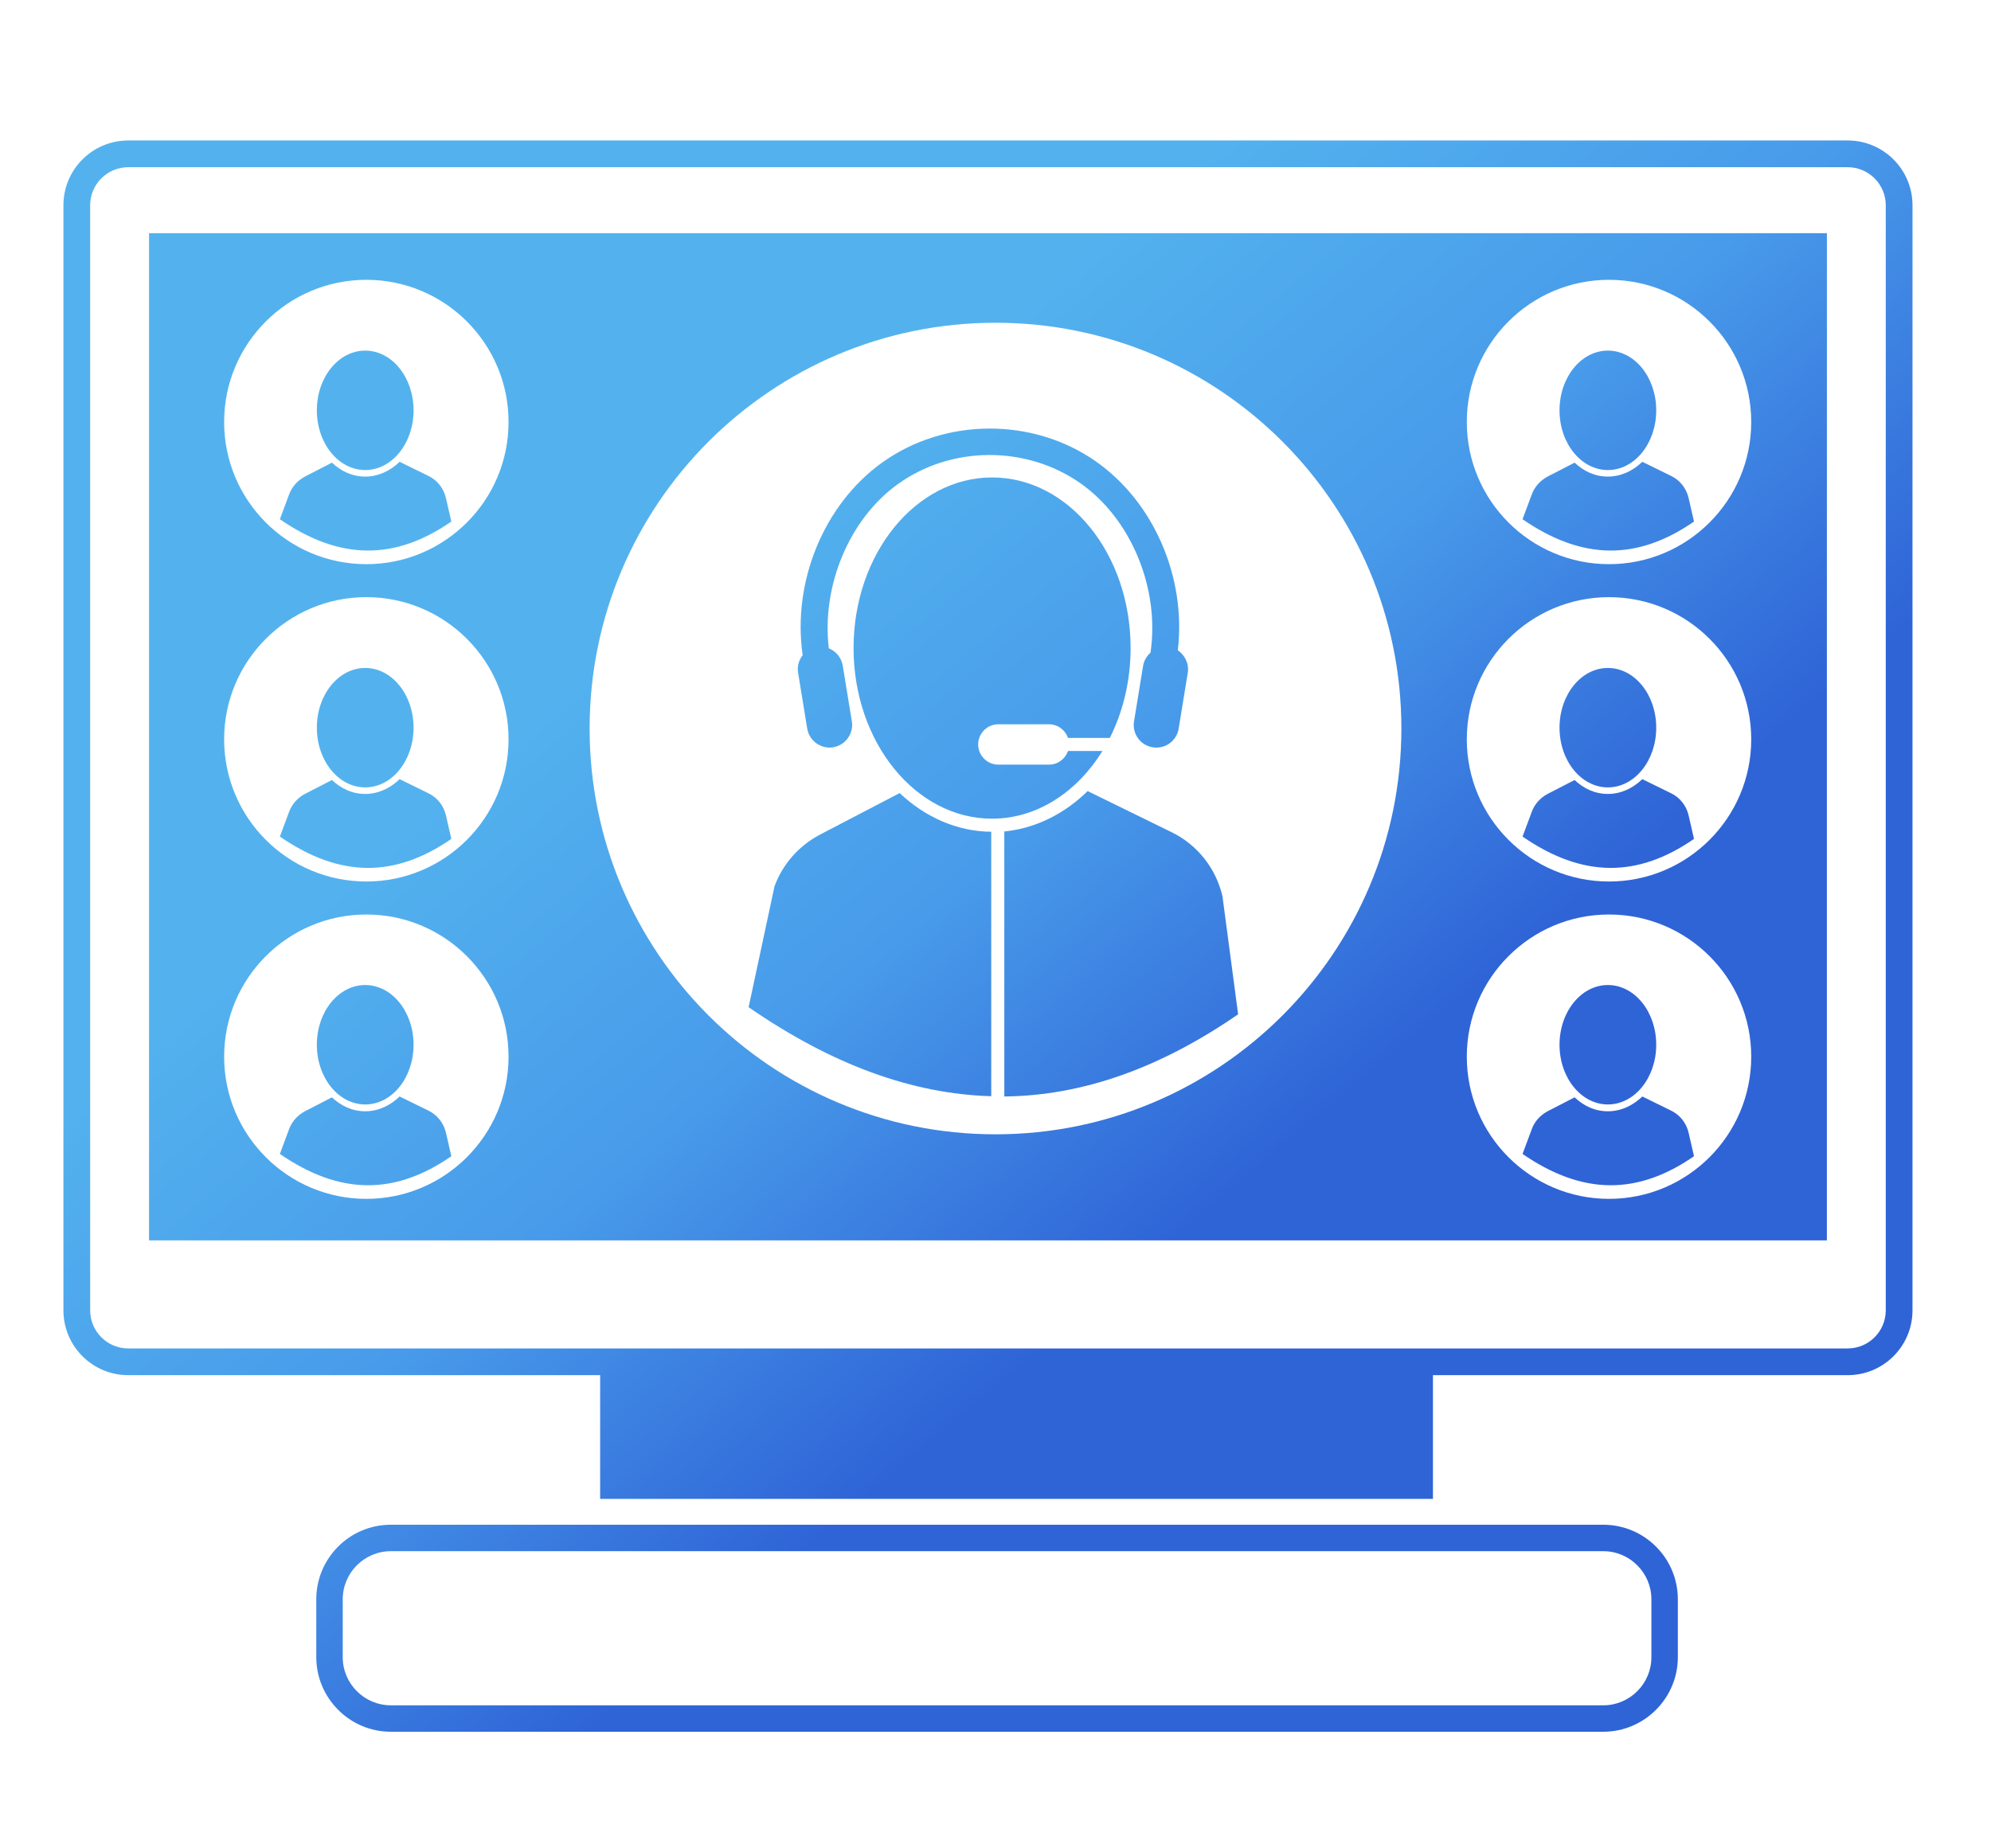
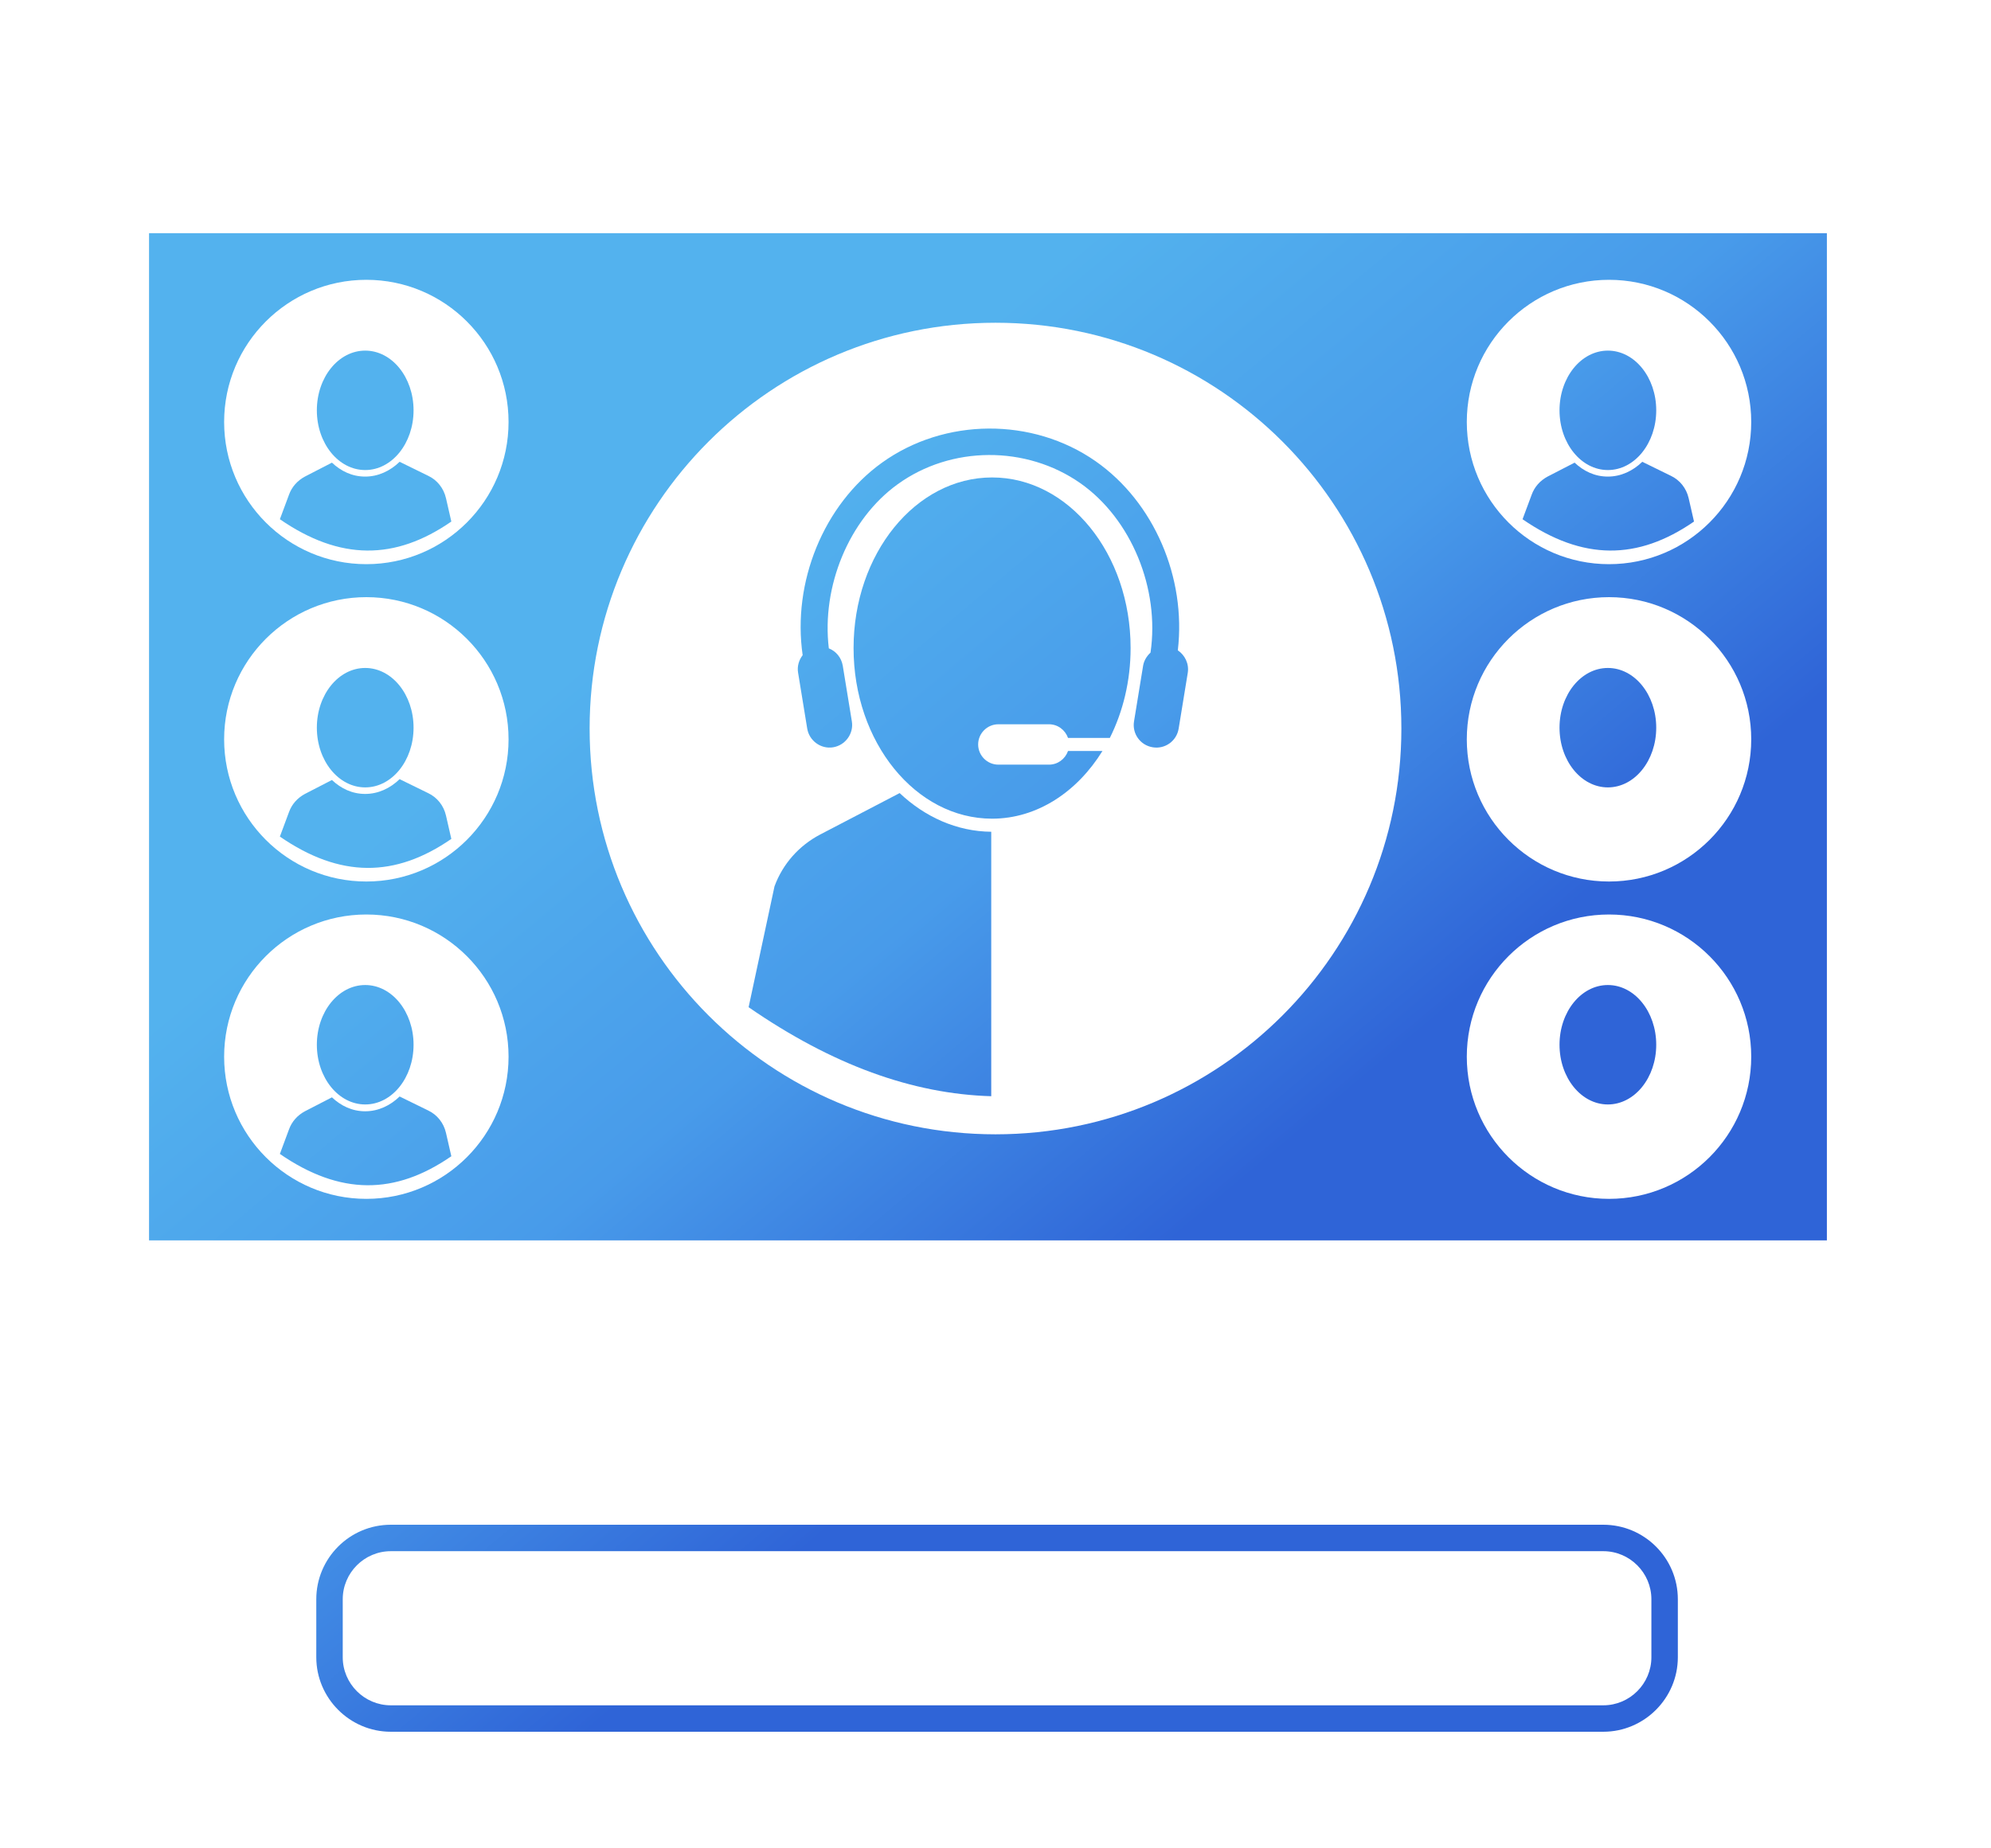
<svg xmlns="http://www.w3.org/2000/svg" xmlns:xlink="http://www.w3.org/1999/xlink" id="Layer_1" viewBox="0 0 70 65">
  <defs>
    <style>.cls-1{fill:url(#linear-gradient);}.cls-2{fill:url(#linear-gradient-8);}.cls-3{fill:url(#linear-gradient-9);}.cls-4{fill:url(#linear-gradient-3);}.cls-5{fill:url(#linear-gradient-4);}.cls-6{fill:url(#linear-gradient-2);}.cls-7{fill:url(#linear-gradient-6);}.cls-8{fill:url(#linear-gradient-7);}.cls-9{fill:url(#linear-gradient-5);}.cls-10{fill:#fff;opacity:0;}.cls-11{fill:url(#linear-gradient-14);}.cls-12{fill:url(#linear-gradient-18);}.cls-13{fill:url(#linear-gradient-15);}.cls-14{fill:url(#linear-gradient-19);}.cls-15{fill:url(#linear-gradient-16);}.cls-16{fill:url(#linear-gradient-17);}.cls-17{fill:url(#linear-gradient-13);}.cls-18{fill:url(#linear-gradient-12);}.cls-19{fill:url(#linear-gradient-10);}.cls-20{fill:url(#linear-gradient-11);}</style>
    <linearGradient id="linear-gradient" x1="38.96" y1="45.53" x2="20.34" y2="23.36" gradientUnits="userSpaceOnUse">
      <stop offset="0" stop-color="#2f64d7" />
      <stop offset=".5" stop-color="#489bea" />
      <stop offset="1" stop-color="#53b2ee" />
    </linearGradient>
    <linearGradient id="linear-gradient-2" x1="37.26" y1="46.96" x2="18.63" y2="24.79" xlink:href="#linear-gradient" />
    <linearGradient id="linear-gradient-3" x1="44.38" y1="40.98" x2="25.76" y2="18.81" xlink:href="#linear-gradient" />
    <linearGradient id="linear-gradient-4" x1="40.55" y1="44.2" x2="21.92" y2="22.03" xlink:href="#linear-gradient" />
    <linearGradient id="linear-gradient-5" x1="47.78" y1="38.13" x2="29.15" y2="15.96" xlink:href="#linear-gradient" />
    <linearGradient id="linear-gradient-6" x1="47.89" y1="38.03" x2="29.27" y2="15.86" xlink:href="#linear-gradient" />
    <linearGradient id="linear-gradient-7" x1="45.78" y1="39.8" x2="27.16" y2="17.63" xlink:href="#linear-gradient" />
    <linearGradient id="linear-gradient-8" x1="30.9" y1="52.31" x2="12.27" y2="30.14" xlink:href="#linear-gradient" />
    <linearGradient id="linear-gradient-9" x1="27.98" y1="54.76" x2="9.35" y2="32.59" xlink:href="#linear-gradient" />
    <linearGradient id="linear-gradient-10" x1="26.27" y1="56.19" x2="7.65" y2="34.02" xlink:href="#linear-gradient" />
    <linearGradient id="linear-gradient-11" x1="33.47" y1="50.14" x2="14.85" y2="27.97" xlink:href="#linear-gradient" />
    <linearGradient id="linear-gradient-12" x1="31.76" y1="51.58" x2="13.14" y2="29.41" xlink:href="#linear-gradient" />
    <linearGradient id="linear-gradient-13" x1="64.58" y1="24.01" x2="45.96" y2="1.84" xlink:href="#linear-gradient" />
    <linearGradient id="linear-gradient-14" x1="62.87" y1="25.44" x2="44.25" y2="3.27" xlink:href="#linear-gradient" />
    <linearGradient id="linear-gradient-15" x1="53.59" y1="33.24" x2="34.97" y2="11.07" xlink:href="#linear-gradient" />
    <linearGradient id="linear-gradient-16" x1="51.88" y1="34.67" x2="33.26" y2="12.51" xlink:href="#linear-gradient" />
    <linearGradient id="linear-gradient-17" x1="46.15" y1="39.49" x2="27.52" y2="17.33" xlink:href="#linear-gradient" />
    <linearGradient id="linear-gradient-18" x1="59.09" y1="28.63" x2="40.46" y2="6.46" xlink:href="#linear-gradient" />
    <linearGradient id="linear-gradient-19" x1="57.38" y1="30.06" x2="38.76" y2="7.89" xlink:href="#linear-gradient" />
  </defs>
  <rect class="cls-10" width="70" height="65" />
  <path class="cls-1" d="m12.84,16.53c.94,0,1.7-.94,1.7-2.1s-.76-2.1-1.7-2.1-1.7.94-1.7,2.1.76,2.1,1.7,2.1Z" />
  <path class="cls-6" d="m15.87,18.35l-.19-.83c-.08-.35-.31-.64-.63-.79l-1-.49c-.33.32-.75.52-1.21.52s-.85-.19-1.17-.49l-.95.49c-.26.14-.46.36-.56.64l-.32.86c2.12,1.46,4.05,1.45,6.03.08Z" />
-   <path class="cls-4" d="m38.25,27.81c-.81.8-1.83,1.32-2.94,1.43v9.32c2.76-.03,5.48-1,8.22-2.89l-.55-4.15c-.23-.99-.89-1.82-1.8-2.26l-2.94-1.44Z" />
  <path class="cls-5" d="m34.85,29.25c-1.21-.01-2.33-.52-3.22-1.36l-2.8,1.46c-.74.39-1.31,1.03-1.6,1.82l-.91,4.25c2.94,2.03,5.76,3.05,8.53,3.13v-9.3Z" />
  <path class="cls-9" d="m38.76,26.41h-1.21c-.1.28-.36.48-.67.48h-1.78c-.39,0-.71-.32-.71-.71s.32-.71.71-.71h1.78c.31,0,.57.2.67.48h1.47c.46-.92.73-2,.73-3.16,0-3.32-2.18-6-4.87-6s-4.87,2.69-4.87,6,2.18,6,4.87,6c1.58,0,2.99-.94,3.88-2.38Z" />
  <path class="cls-7" d="m28.06,23.66l.32,1.96c.07.43.48.73.91.66.43-.07.73-.48.66-.91l-.32-1.96c-.05-.29-.24-.51-.49-.61-.26-2.17.7-4.53,2.42-5.77,1.88-1.36,4.52-1.37,6.42-.04,1.8,1.26,2.8,3.72,2.47,5.96-.13.12-.23.28-.26.46l-.32,1.96c-.07.43.22.84.66.91.43.07.84-.22.91-.66l.32-1.96c.05-.32-.1-.62-.35-.79.3-2.55-.83-5.21-2.89-6.65-2.22-1.55-5.31-1.53-7.51.05-2.06,1.48-3.16,4.21-2.79,6.77-.13.17-.2.39-.16.62Z" />
-   <path class="cls-8" d="m64.96,4.94H4.51c-1.26,0-2.28,1.02-2.28,2.28v38.86c0,1.26,1.02,2.28,2.28,2.28h16.59v4.35h29.28v-4.35h14.58c1.26,0,2.28-1.02,2.28-2.28V7.22c0-1.26-1.02-2.28-2.28-2.28Zm1.34,41.14c0,.74-.6,1.34-1.34,1.34H4.51c-.74,0-1.34-.6-1.34-1.34V7.22c0-.74.6-1.34,1.34-1.34h60.45c.74,0,1.34.6,1.34,1.34v38.86Z" />
  <path class="cls-2" d="m56.37,53.62H13.74c-1.45,0-2.62,1.18-2.62,2.62v2.04c0,1.44,1.18,2.62,2.62,2.62h42.63c1.44,0,2.62-1.18,2.62-2.62v-2.04c0-1.45-1.18-2.62-2.62-2.62Zm1.69,4.66c0,.93-.76,1.69-1.69,1.69H13.74c-.93,0-1.69-.76-1.69-1.69v-2.04c0-.93.76-1.69,1.69-1.69h42.63c.93,0,1.69.76,1.69,1.69v2.04Z" />
  <path class="cls-3" d="m12.84,38.84c.94,0,1.7-.94,1.7-2.1s-.76-2.1-1.7-2.1-1.7.94-1.7,2.1.76,2.1,1.7,2.1Z" />
  <path class="cls-19" d="m15.87,40.67l-.19-.83c-.08-.35-.31-.64-.63-.79l-1-.49c-.33.32-.75.52-1.21.52s-.85-.19-1.17-.49l-.95.49c-.26.14-.46.36-.56.64l-.32.86c2.12,1.46,4.05,1.45,6.03.08Z" />
  <path class="cls-20" d="m12.84,27.69c.94,0,1.7-.94,1.7-2.1s-.76-2.1-1.7-2.1-1.7.94-1.7,2.1.76,2.1,1.7,2.1Z" />
  <path class="cls-18" d="m15.87,29.51l-.19-.83c-.08-.35-.31-.64-.63-.79l-1-.49c-.33.32-.75.52-1.21.52s-.85-.19-1.17-.49l-.95.49c-.26.14-.46.36-.56.64l-.32.86c2.12,1.46,4.05,1.45,6.03.08Z" />
-   <path class="cls-17" d="m56.53,16.53c.94,0,1.7-.94,1.7-2.1s-.76-2.1-1.7-2.1-1.7.94-1.7,2.1.76,2.1,1.7,2.1Z" />
+   <path class="cls-17" d="m56.53,16.53c.94,0,1.7-.94,1.7-2.1s-.76-2.1-1.7-2.1-1.7.94-1.7,2.1.76,2.1,1.7,2.1" />
  <path class="cls-11" d="m59.56,18.35l-.19-.83c-.08-.35-.31-.64-.63-.79l-1-.49c-.33.32-.75.52-1.21.52s-.85-.19-1.17-.49l-.95.49c-.26.14-.46.36-.56.64l-.32.86c2.12,1.46,4.05,1.45,6.03.08Z" />
  <path class="cls-13" d="m56.53,38.84c.94,0,1.7-.94,1.7-2.1s-.76-2.1-1.7-2.1-1.7.94-1.7,2.1.76,2.1,1.7,2.1Z" />
-   <path class="cls-15" d="m59.56,40.67l-.19-.83c-.08-.35-.31-.64-.63-.79l-1-.49c-.33.32-.75.52-1.21.52s-.85-.19-1.17-.49l-.95.49c-.26.14-.46.36-.56.64l-.32.86c2.12,1.46,4.05,1.45,6.03.08Z" />
  <path class="cls-16" d="m5.24,43.62h58.99V8.2H5.24v35.42ZM56.57,9.84c2.76,0,5,2.24,5,5s-2.24,5-5,5-5-2.24-5-5,2.24-5,5-5Zm0,11.16c2.76,0,5,2.24,5,5s-2.24,5-5,5-5-2.24-5-5,2.24-5,5-5Zm0,11.16c2.76,0,5,2.24,5,5s-2.24,5-5,5-5-2.24-5-5,2.24-5,5-5Zm-21.57-20.81c7.88,0,14.27,6.39,14.27,14.27s-6.39,14.27-14.27,14.27-14.27-6.39-14.27-14.27,6.39-14.27,14.27-14.27Zm-22.12-1.51c2.76,0,5,2.24,5,5s-2.24,5-5,5-5-2.24-5-5,2.24-5,5-5Zm0,11.16c2.76,0,5,2.24,5,5s-2.24,5-5,5-5-2.24-5-5,2.24-5,5-5Zm0,11.16c2.76,0,5,2.24,5,5s-2.24,5-5,5-5-2.24-5-5,2.24-5,5-5Z" />
  <path class="cls-12" d="m56.53,27.69c.94,0,1.7-.94,1.7-2.1s-.76-2.1-1.7-2.1-1.7.94-1.7,2.1.76,2.1,1.7,2.1Z" />
-   <path class="cls-14" d="m59.56,29.51l-.19-.83c-.08-.35-.31-.64-.63-.79l-1-.49c-.33.32-.75.52-1.21.52s-.85-.19-1.17-.49l-.95.49c-.26.14-.46.36-.56.64l-.32.86c2.12,1.46,4.05,1.45,6.03.08Z" />
</svg>